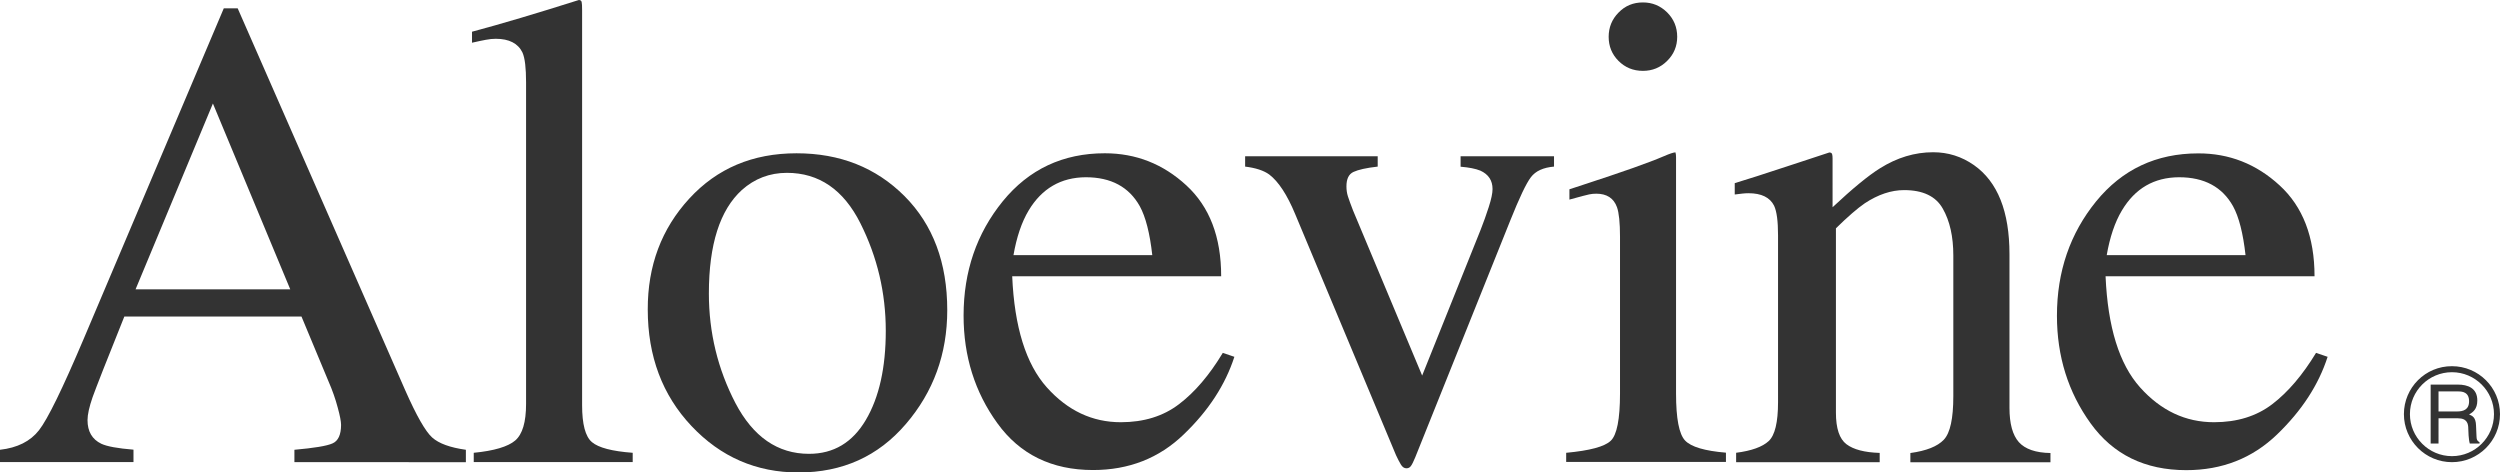
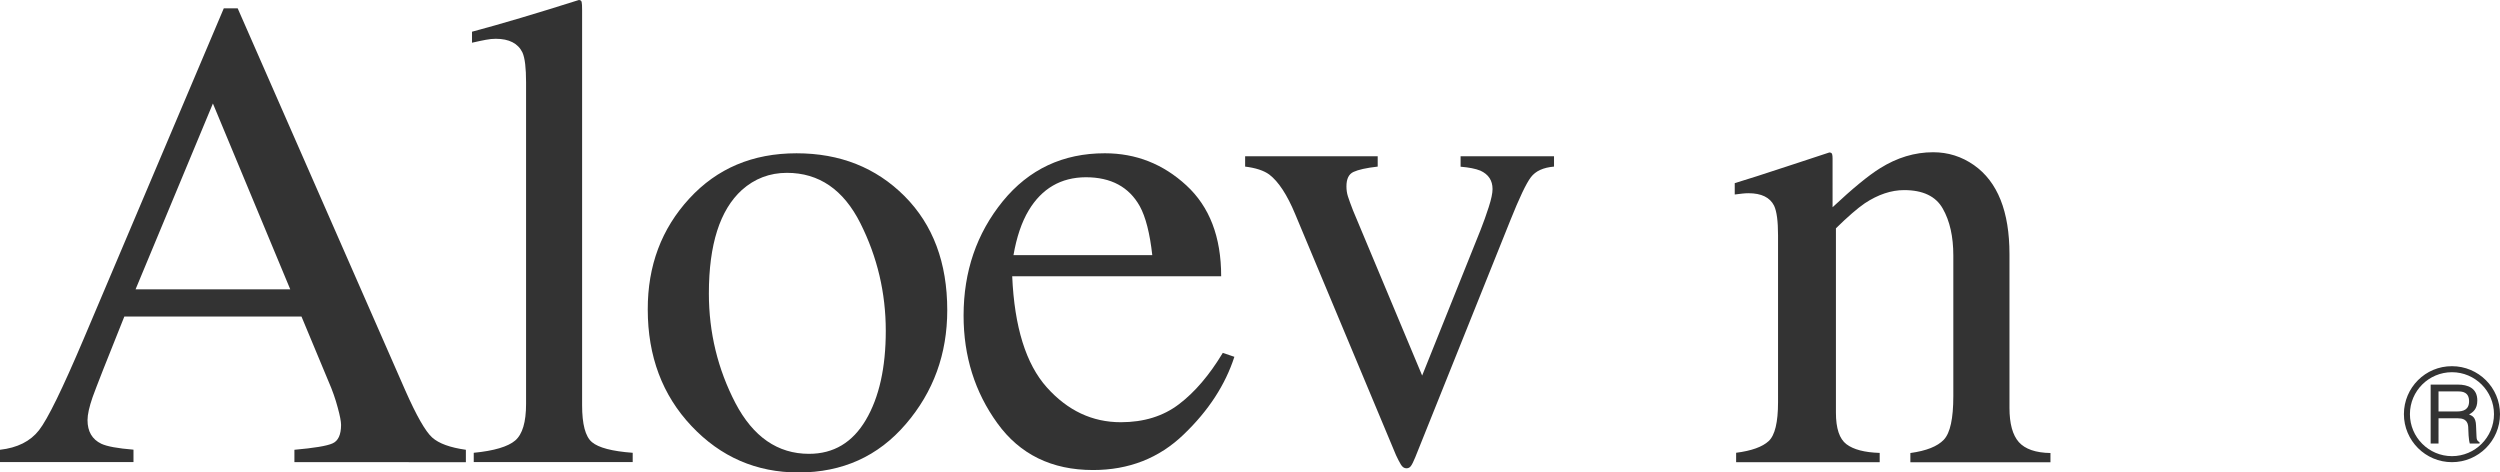
<svg xmlns="http://www.w3.org/2000/svg" version="1.1" id="Capa_1" x="0px" y="0px" viewBox="0 0 2159.4 408.1" style="enable-background:new 0 0 2159.4 408.1;" xml:space="preserve">
  <style type="text/css">
	.st0{fill:#333333;}
</style>
  <path class="st0" d="M0,399.2v-10.7c15-1.7,26.2-7.3,33.7-16.9c7.5-9.6,20.3-35.8,38.5-78.7L193.3,7.2h12l144.8,330.1  c9.7,21.9,17.4,35.4,23.2,40.6c5.8,5.2,15.5,8.7,29.1,10.6v10.7H254.3v-10.7c17-1.5,28-3.3,32.9-5.5c4.9-2.1,7.4-7.5,7.4-16  c0-2.8-0.9-7.8-2.9-15c-1.9-7.2-4.5-14.7-8-22.7l-23.3-55.9H107.4C92.1,311.4,83,334.7,80,343c-2.9,8.4-4.4,15-4.4,19.9  c0,9.8,4,16.6,11.9,20.4c4.9,2.3,14.2,4,27.8,5.1v10.7H0z M250.7,249.9L183.9,89.4l-66.8,160.5H250.7z" />
  <path class="st0" d="M409.2,391.1c17.6-1.7,29.6-5.3,35.8-10.6c6.3-5.4,9.4-15.9,9.4-31.6V71.1c0-12.4-1-21-3.1-25.7  c-3.8-7.9-11.5-11.9-23.1-11.9c-2.7,0-5.6,0.3-8.7,0.9c-3.1,0.6-7.1,1.4-11.8,2.5v-9.5c25.5-6.8,56.3-16,92.3-27.4  c1.3,0,2.1,0.6,2.4,1.7c0.3,1.1,0.4,3.6,0.4,7.4V350c0,16.4,2.8,27.1,8.5,31.9c5.7,4.8,17.4,7.9,35.2,9.2v8H409.2V391.1z" />
  <path class="st0" d="M595.4,171.5c24-26.1,54.8-39.1,92.6-39.1c37.5,0,68.6,12.3,93.3,37c24.6,24.7,36.9,57.5,36.9,98.5  c0,37.8-11.9,70.6-35.8,98.4c-23.9,27.9-54.8,41.8-92.7,41.8c-36.4,0-67.2-13.4-92.4-40.1c-25.2-26.7-37.8-60.3-37.8-100.7  C559.4,229.5,571.4,197.6,595.4,171.5 M640.8,164.1c-19,17.3-28.5,47.1-28.5,89.4c0,33.8,7.7,65.3,22.9,94.6  c15.3,29.2,36.5,43.9,63.6,43.9c21.3,0,37.6-9.8,49.1-29.3c11.5-19.5,17.2-45.2,17.2-76.9c0-32.9-7.3-63.8-21.9-92.9  c-14.6-29.1-35.8-43.6-63.5-43.6C664.8,149.3,651.8,154.3,640.8,164.1" />
  <path class="st0" d="M1024.7,160.1c20.1,18.5,30.1,44.6,30.1,78.5H874.3c1.9,43.9,11.9,75.9,29.9,96c18,20.1,39.3,30.1,63.9,30.1  c19.9,0,36.7-5.2,50.3-15.6c13.7-10.4,26.3-25.2,37.8-44.3l10,3.4c-7.8,24.1-22.3,46.5-43.7,67c-21.3,20.6-47.5,30.8-78.4,30.8  c-35.6,0-63.2-13.5-82.6-40.4c-19.5-26.9-29.2-57.9-29.2-93c0-38.1,11.3-71,33.8-98.7c22.6-27.7,52-41.5,88.2-41.5  C981.2,132.4,1004.6,141.6,1024.7,160.1 M888.5,181.8c-6.1,10.2-10.4,23.1-13.1,38.6h119.9c-2.1-18.9-5.7-33-10.8-42.3  c-9.3-16.6-24.8-25-46.6-25C916.4,153.2,899.9,162.8,888.5,181.8" />
  <path class="st0" d="M1190,135v8.9c-9.9,1.1-16.8,2.7-20.9,4.6c-4.1,1.9-6.1,6-6.1,12.5c0,3,0.4,5.9,1.3,8.7  c0.9,2.7,2.3,6.8,4.4,12.1l59.7,142.6l50.5-125.9c2.5-6.3,4.8-12.8,7-19.6c2.2-6.8,3.3-12,3.3-15.6c0-7.4-3.5-12.7-10.5-15.9  c-4.2-1.7-9.8-2.8-17.1-3.4V135h80.7v8.9c-9.3,0.8-15.9,3.8-20,9.2c-4.1,5.4-10,17.9-17.8,37.4l-82.1,204.6  c-1.5,3.6-2.7,6.1-3.7,7.4c-0.9,1.3-2.2,2-3.9,2c-1.9,0-3.5-1.1-4.8-3.3c-1.3-2.2-2.7-4.8-4.2-8.1l-87-208  c-7-16.9-14.5-28.3-22.5-34.4c-4.7-3.4-11.7-5.7-20.8-6.8V135H1190z" />
-   <path class="st0" d="M1352.9,391.1c20.3-1.9,33.1-5.3,38.4-10.4c5.3-5,8-18.6,8-40.8V204.6c0-12.3-0.9-20.8-2.6-25.6  c-2.8-7.8-8.8-11.7-17.9-11.7c-2.1,0-4.1,0.2-6.1,0.6c-2,0.4-7.7,1.9-17.1,4.5v-8.9l12.2-4c33.1-10.8,56.2-18.9,69.2-24.5  c5.3-2.3,8.7-3.4,10.2-3.4c0.4,1.3,0.5,2.8,0.5,4.3v204c0,21.6,2.6,35.1,7.8,40.6c5.2,5.5,17,9,35.3,10.5v8h-138V391.1z M1398,10.9  c5.7-5.9,12.7-8.8,21.1-8.8c8.2,0,15.1,2.9,20.9,8.6c5.8,5.8,8.7,12.8,8.7,21.1c0,8.1-2.9,15.1-8.7,20.8c-5.8,5.8-12.8,8.6-20.9,8.6  c-8.4,0-15.4-2.9-21.1-8.6c-5.7-5.7-8.5-12.7-8.5-20.8C1389.5,23.7,1392.3,16.7,1398,10.9" />
  <path class="st0" d="M1499.5,391.1c13.4-1.7,22.8-5.1,28.2-10.1c5.4-5,8.1-16.2,8.1-33.6V203.2c0-12.1-1.1-20.6-3.4-25.5  c-3.6-7.2-11-10.8-22.1-10.8c-1.7,0-3.5,0.1-5.2,0.3c-1.8,0.2-4,0.5-6.7,0.8v-9.8c7.7-2.3,26.1-8.1,55-17.7l26.7-8.8  c1.3,0,2.1,0.5,2.4,1.4c0.3,0.9,0.4,2.3,0.4,4V179c17.4-16.3,31.1-27.5,40.9-33.6c14.8-9.3,30.1-13.9,46-13.9  c12.9,0,24.6,3.7,35.2,11.1c20.5,14.4,30.7,40.1,30.7,77v132.7c0,13.7,2.7,23.5,8.1,29.6c5.4,6,14.5,9.2,27.3,9.4v8h-121v-8  c13.8-1.9,23.4-5.7,28.9-11.5c5.5-5.8,8.2-18.3,8.2-37.6V220.7c0-16.3-3-29.8-9.1-40.5c-6-10.7-17.2-16-33.4-16  c-11.1,0-22.5,3.8-34,11.4c-6.4,4.4-14.7,11.6-24.9,21.6v159.2c0,13.6,3,22.7,9.1,27.3c6.1,4.6,15.6,7.1,28.7,7.5v8h-124V391.1z" />
-   <path class="st0" d="M1969,160.1c20.1,18.4,30.2,44.6,30.2,78.5h-180.5c1.9,43.9,11.8,75.9,29.8,96c18,20.1,39.3,30.1,63.9,30.1  c19.9,0,36.7-5.2,50.3-15.6c13.6-10.4,26.2-25.2,37.8-44.3l10,3.4c-7.8,24.2-22.3,46.5-43.7,67.1c-21.3,20.5-47.4,30.8-78.4,30.8  c-35.7,0-63.2-13.5-82.6-40.4c-19.4-26.9-29.1-57.9-29.1-93c0-38.1,11.3-71,33.8-98.7c22.6-27.7,52-41.5,88.2-41.5  C1925.4,132.4,1948.9,141.6,1969,160.1 M1832.8,181.8c-6.1,10.2-10.4,23.1-13.1,38.6h119.9c-2.1-18.9-5.7-33-10.8-42.3  c-9.3-16.6-24.8-25-46.6-25C1860.6,153.2,1844.2,162.7,1832.8,181.8" />
  <path class="st0" d="M2106.4,383.1h-6.9v-50.9h23.6c8.3,0,16.7,2.9,16.7,13.7c0,7.5-3.8,10.2-7.1,12.1c2.9,1.2,5.8,2.5,6,9.6  l0.4,9.2c0.1,2.9,0.4,3.9,2.6,5.2v1.1h-8.4c-1-3.1-1.3-10.9-1.3-12.7c0-4.2-0.8-9.1-9-9.1h-16.7V383.1z M2106.4,355.4h15.9  c5.1,0,10.4-1.3,10.4-8.8c0-7.9-5.8-8.5-9.2-8.5h-17.2V355.4z" />
  <path class="st0" d="M2076.4,357.7c0,22.9,18.6,41.5,41.5,41.5c22.9,0,41.5-18.6,41.5-41.5c0-22.9-18.6-41.4-41.5-41.4  C2095,316.2,2076.4,334.8,2076.4,357.7 M2081.6,357.7c0-20,16.3-36.2,36.3-36.2c20,0,36.3,16.3,36.3,36.2c0,20-16.3,36.3-36.3,36.3  C2097.9,394,2081.6,377.7,2081.6,357.7" />
</svg>